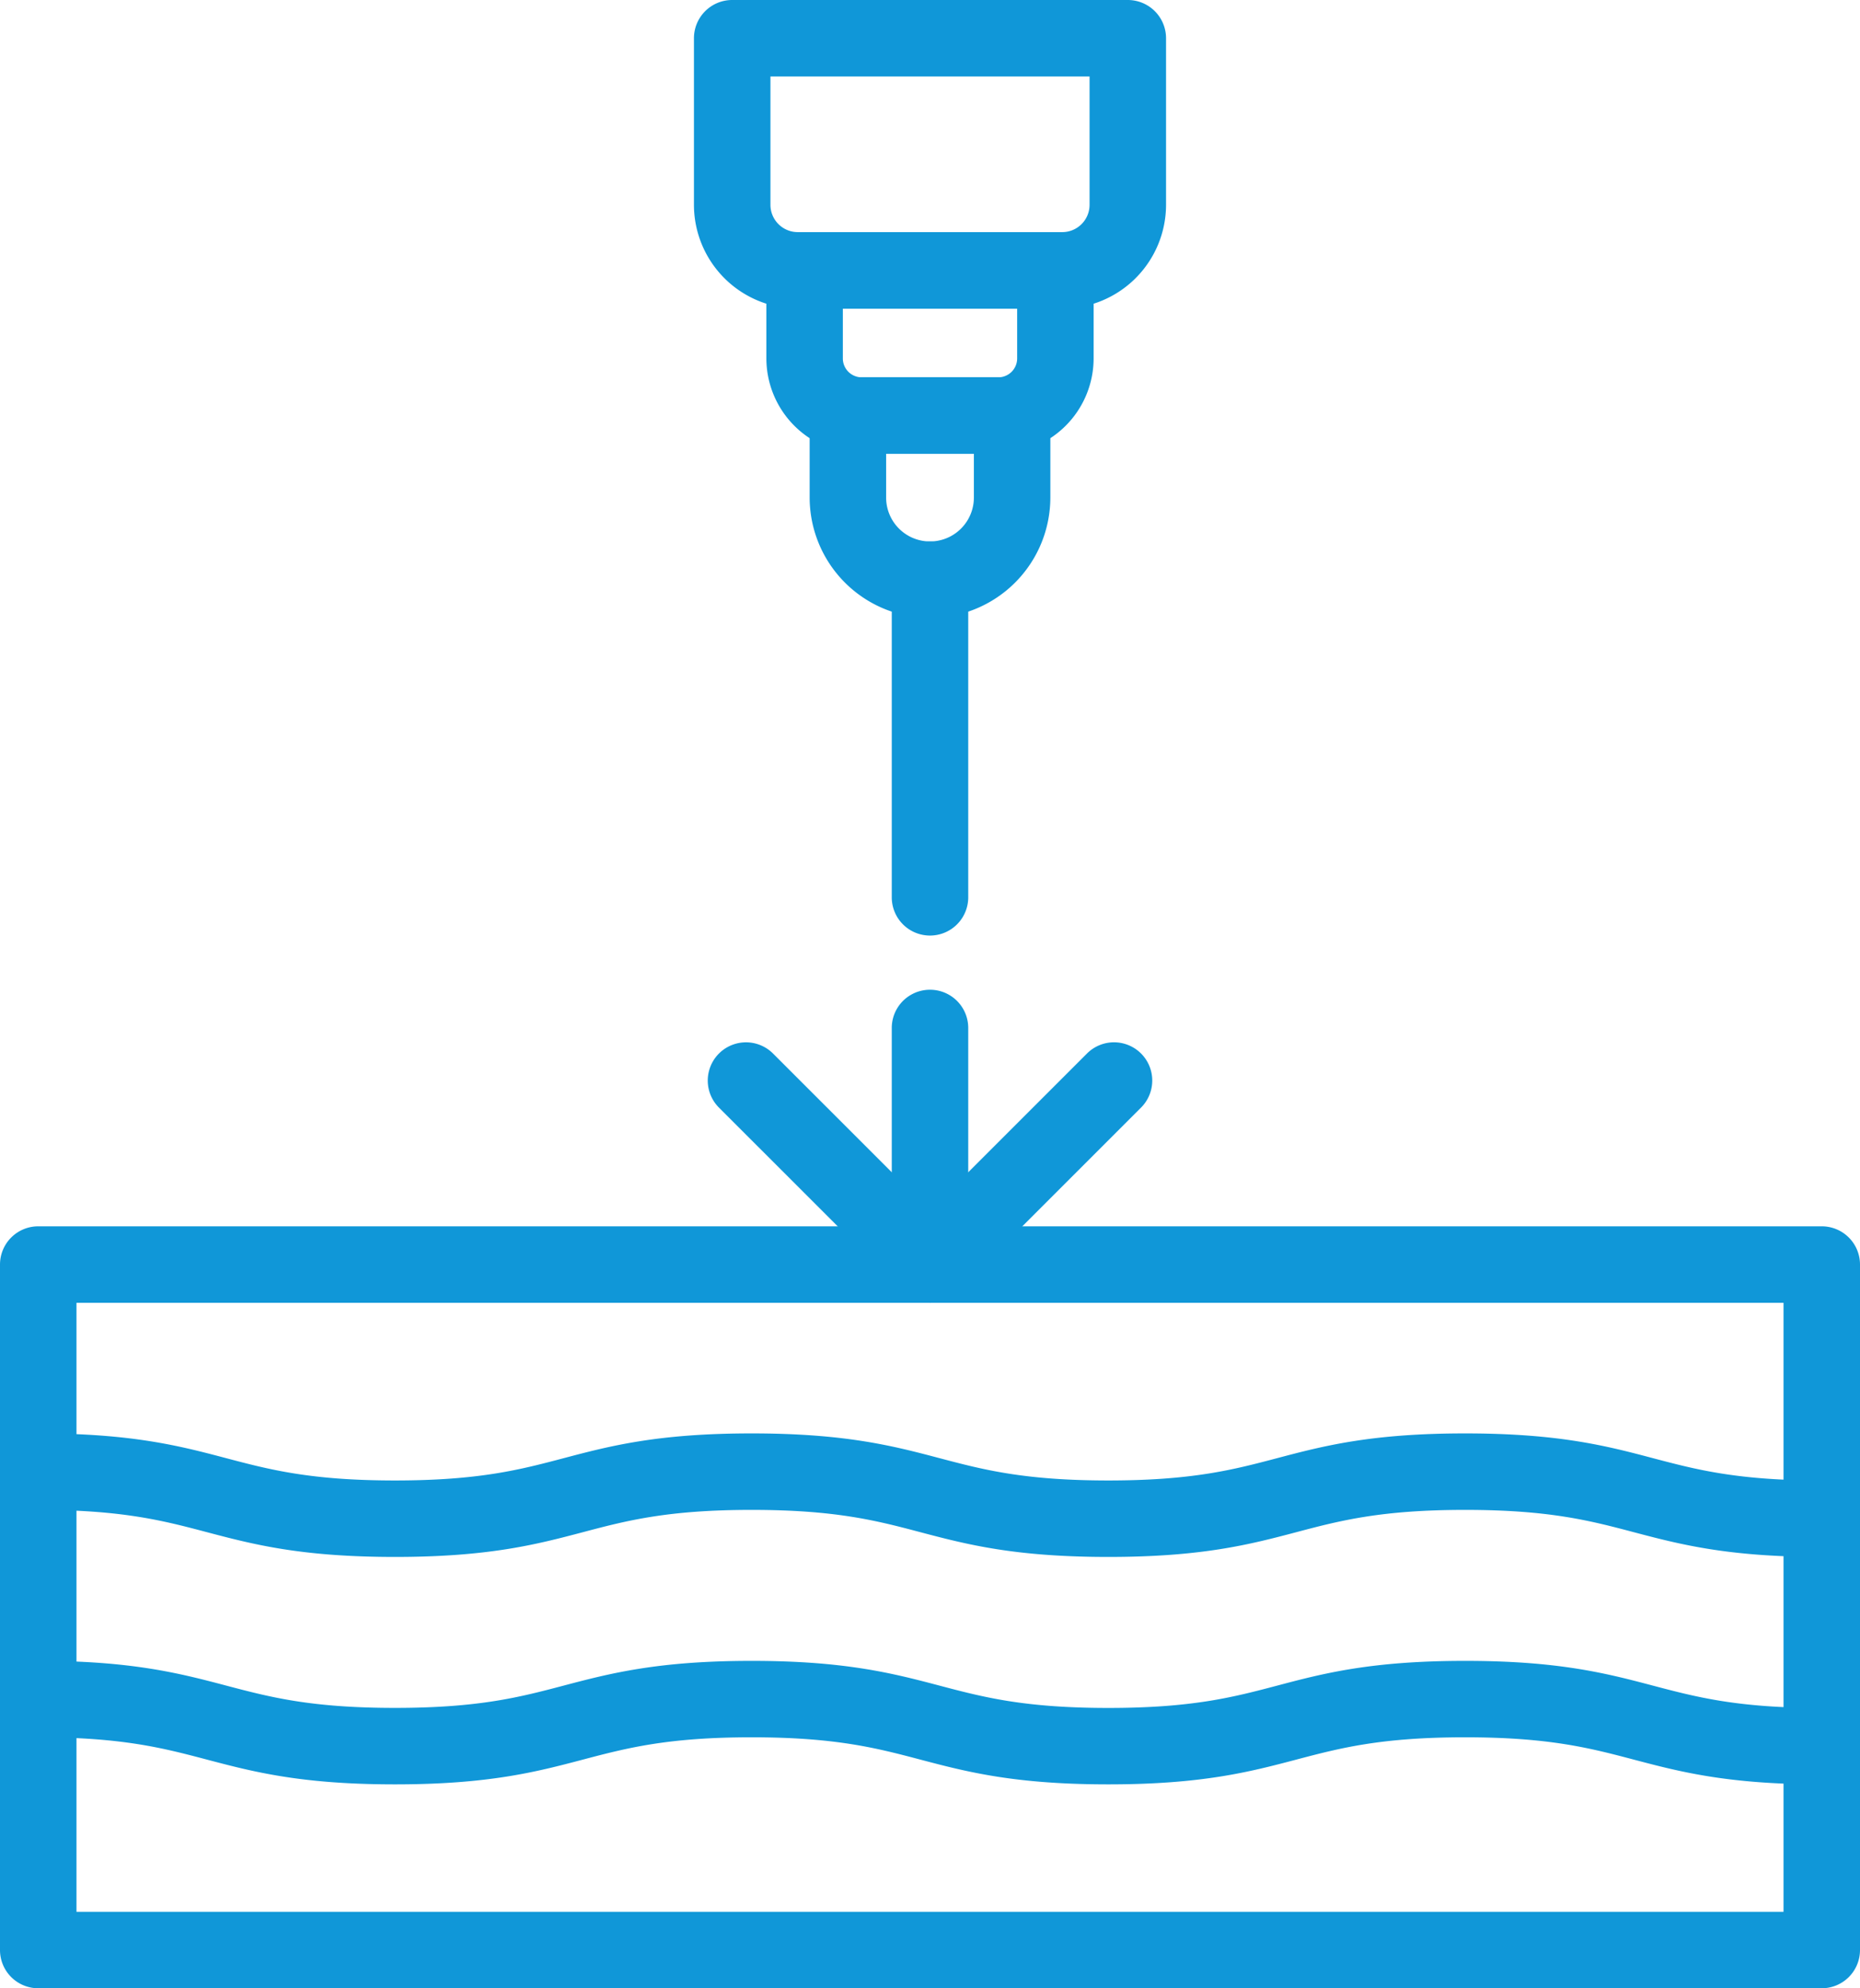
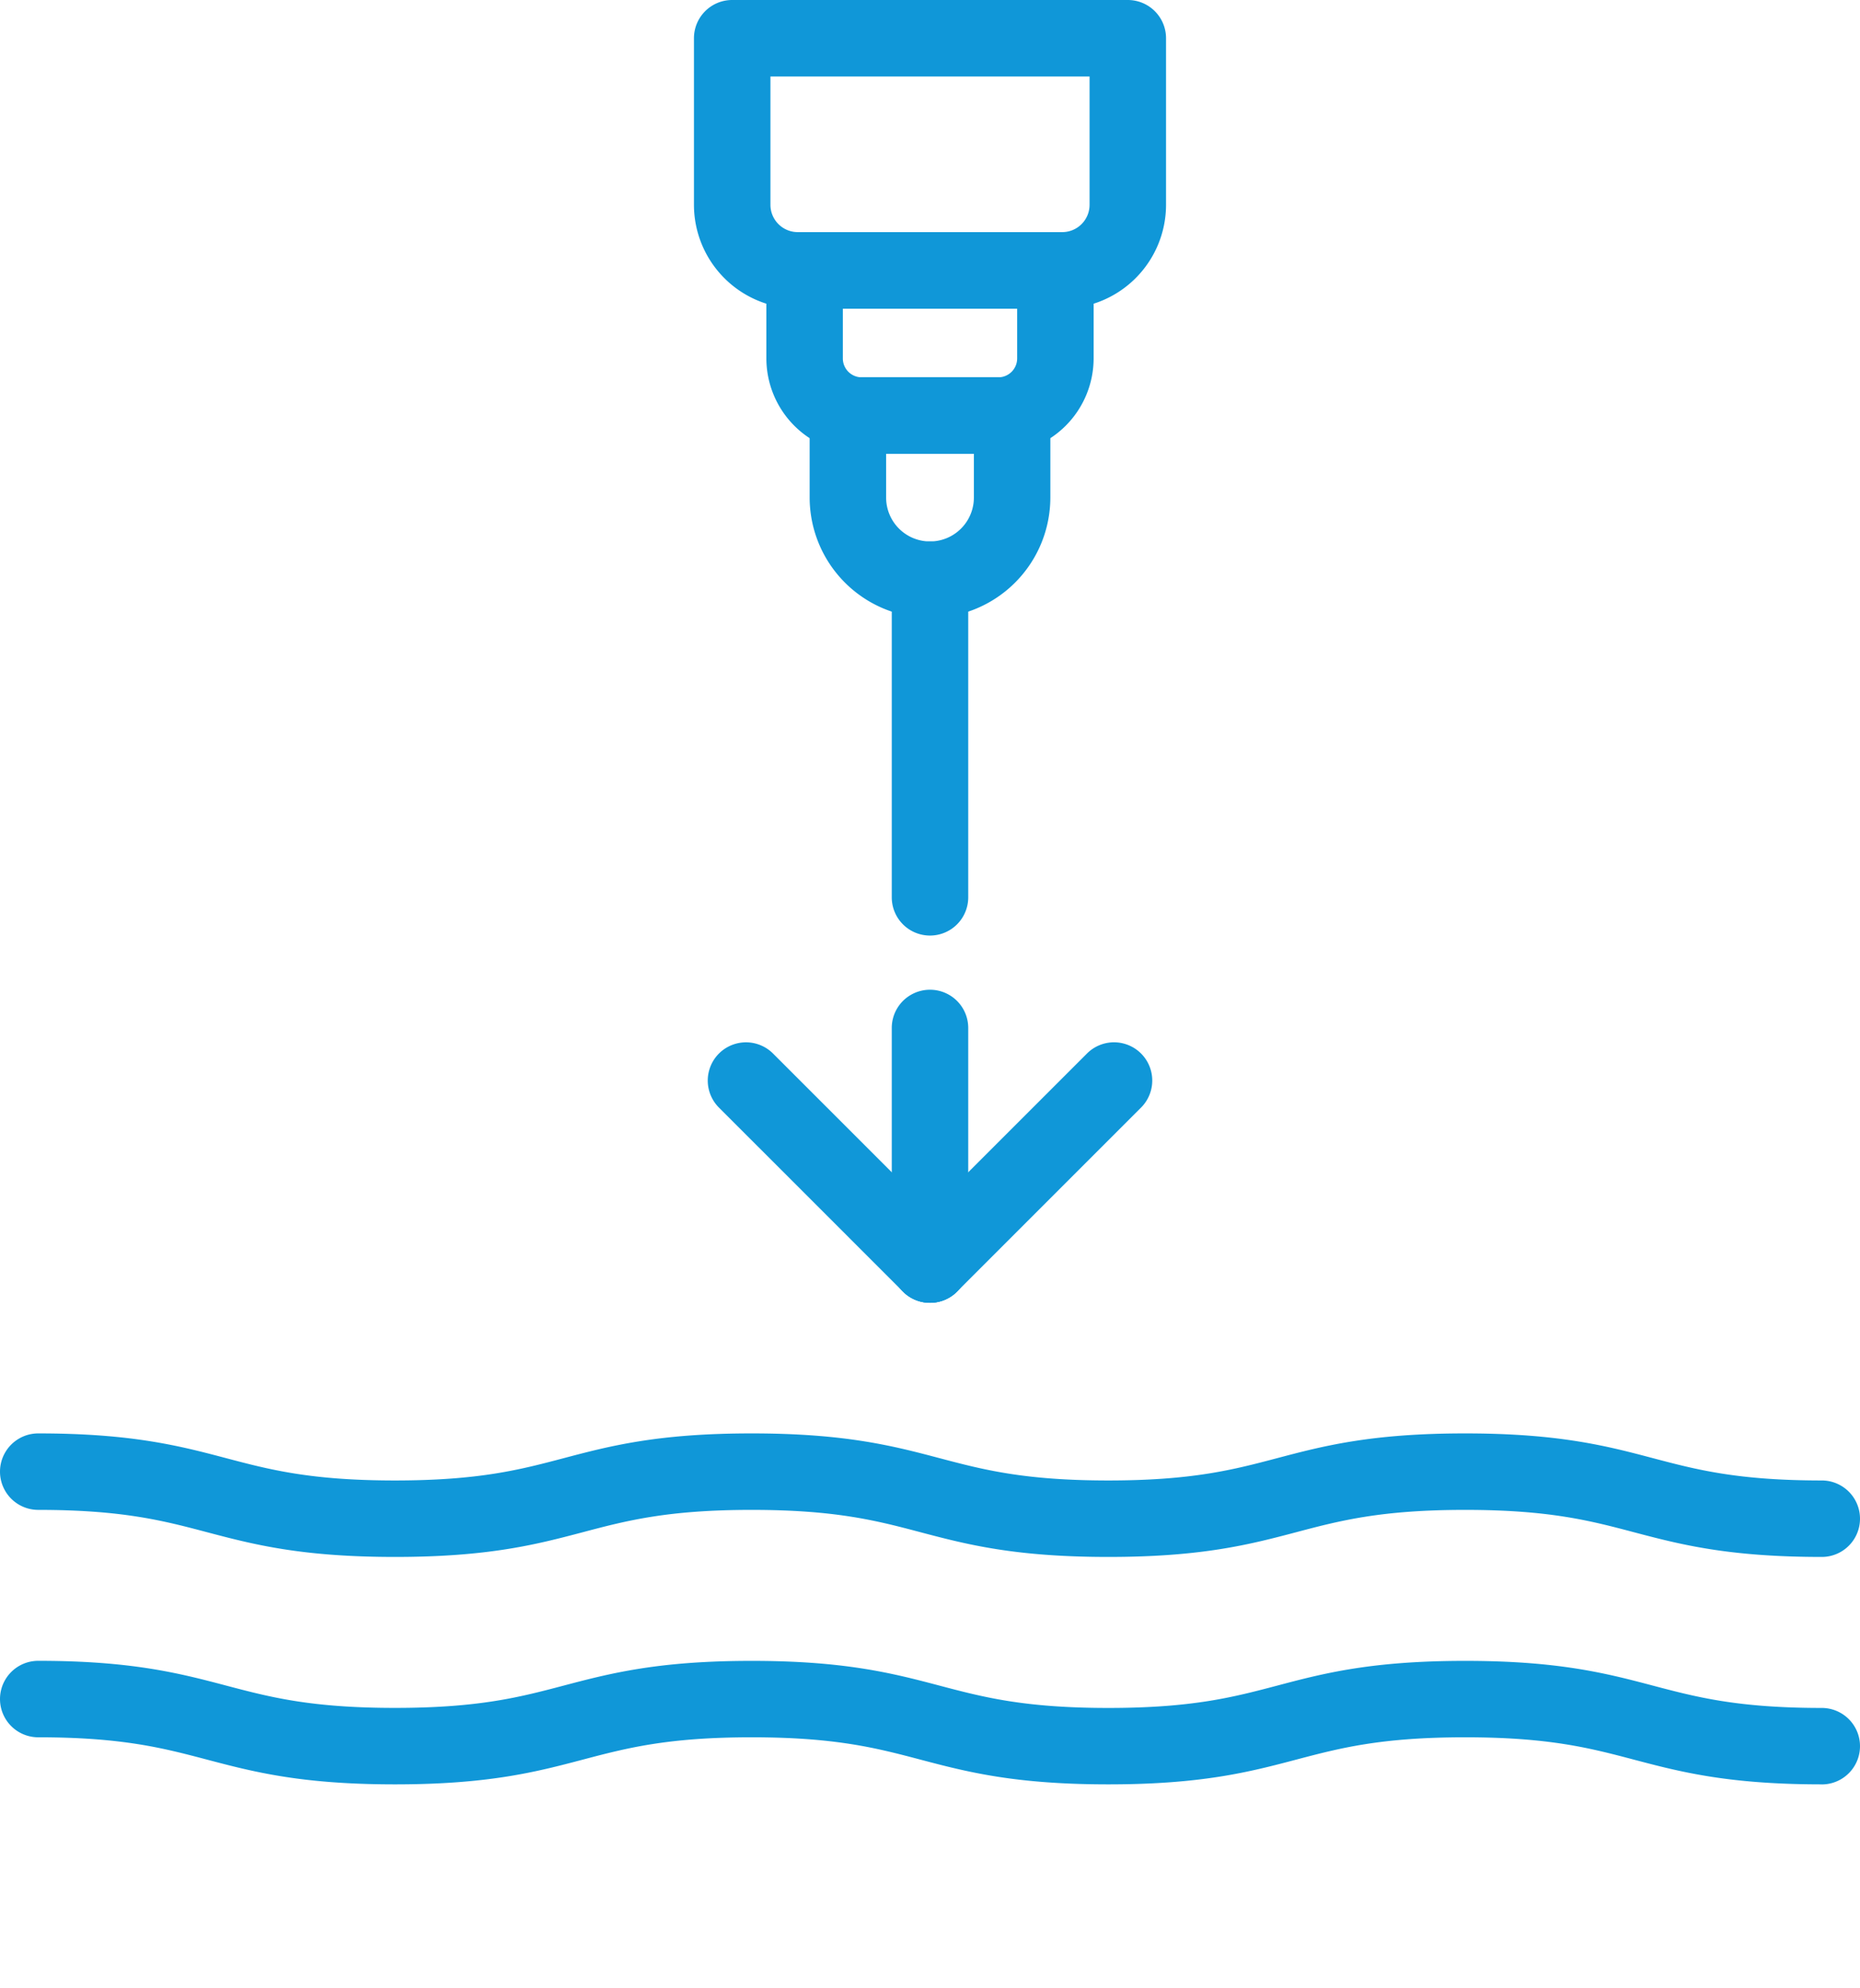
<svg xmlns="http://www.w3.org/2000/svg" width="448.072" height="478.963" viewBox="0 0 448.072 478.963">
  <g id="medical_14891737" transform="translate(-110.83 -84)">
    <path id="Path_11" data-name="Path 11" d="M549.691,713.577c-22.682,0-34.189-3.034-45.317-5.97-10.454-2.763-20.327-5.365-40.614-5.365s-30.165,2.6-40.62,5.365c-11.128,2.936-22.636,5.97-45.311,5.97s-34.189-3.034-45.317-5.97c-10.454-2.763-20.327-5.365-40.614-5.365s-30.16,2.6-40.614,5.365c-11.128,2.936-22.636,5.97-45.311,5.97s-34.189-3.034-45.317-5.97c-10.454-2.763-20.327-5.365-40.614-5.365a9.211,9.211,0,0,1,0-18.422c22.676,0,34.184,3.034,45.317,5.976,10.454,2.757,20.327,5.36,40.614,5.36s30.16-2.6,40.614-5.36c11.128-2.942,22.636-5.976,45.311-5.976s34.184,3.034,45.317,5.976c10.449,2.757,20.327,5.36,40.614,5.36s30.148-2.6,40.614-5.36c11.128-2.942,22.636-5.976,45.317-5.976s34.184,3.034,45.311,5.976c10.454,2.757,20.327,5.36,40.62,5.36a9.211,9.211,0,0,1,0,18.422Z" transform="translate(0 -254.518)" fill="#1097d8" />
    <path id="Path_12" data-name="Path 12" d="M549.691,808.742c-22.682,0-34.189-3.04-45.317-5.975-10.454-2.758-20.327-5.365-40.614-5.365s-30.165,2.608-40.62,5.365c-11.134,2.936-22.647,5.975-45.311,5.975s-34.189-3.04-45.317-5.975c-10.454-2.758-20.327-5.365-40.614-5.365s-30.16,2.608-40.614,5.365c-11.128,2.936-22.636,5.975-45.311,5.975s-34.189-3.04-45.317-5.975c-10.454-2.758-20.327-5.365-40.614-5.365a9.211,9.211,0,0,1,0-18.422c22.676,0,34.184,3.04,45.317,5.976,10.454,2.758,20.327,5.365,40.614,5.365s30.16-2.608,40.614-5.365c11.139-2.936,22.653-5.964,45.311-5.964s34.184,3.04,45.317,5.976c10.449,2.757,20.327,5.365,40.614,5.365s30.16-2.608,40.614-5.365c11.128-2.948,22.636-5.976,45.317-5.976s34.184,3.04,45.311,5.976c10.454,2.757,20.327,5.365,40.62,5.365a9.211,9.211,0,0,1,0,18.422Z" transform="translate(0 -294.896)" fill="#1097d8" />
-     <path id="Path_13" data-name="Path 13" d="M549.691,780.709H120.041a9.211,9.211,0,0,1-9.211-9.211V606.371a9.211,9.211,0,0,1,9.211-9.211h429.65a9.211,9.211,0,0,1,9.211,9.211V771.5A9.211,9.211,0,0,1,549.691,780.709ZM129.252,762.287H540.48V615.582H129.252Z" transform="translate(0 -217.746)" fill="#1097d8" />
    <path id="Path_14" data-name="Path 14" d="M478.631,299.832a29.026,29.026,0,0,1-28.991-28.991v-19.78a9.211,9.211,0,0,1,9.211-9.211h39.56a9.211,9.211,0,0,1,9.211,9.211v19.78A29.026,29.026,0,0,1,478.631,299.832Zm-10.569-39.56v10.569a10.569,10.569,0,1,0,21.139,0V260.272Z" transform="translate(-143.765 -66.98)" fill="#1097d8" />
    <path id="Path_15" data-name="Path 15" d="M487.4,234.507H454.494a22.987,22.987,0,0,1-22.964-22.941V190.341a9.211,9.211,0,0,1,9.211-9.211h60.411a9.211,9.211,0,0,1,9.211,9.211v21.225A22.987,22.987,0,0,1,487.4,234.507Zm-37.448-34.955v12.014a4.548,4.548,0,0,0,4.542,4.542H487.4a4.548,4.548,0,0,0,4.542-4.542V199.552Z" transform="translate(-136.081 -41.215)" fill="#1097d8" />
    <path id="Path_16" data-name="Path 16" d="M489.953,158.337H426.226a25.025,25.025,0,0,1-25-25V93.211A9.211,9.211,0,0,1,410.441,84h95.3a9.211,9.211,0,0,1,9.211,9.211v40.13A25.025,25.025,0,0,1,489.953,158.337Zm-70.3-55.915v30.92a6.58,6.58,0,0,0,6.574,6.574h63.727a6.58,6.58,0,0,0,6.574-6.574v-30.92Z" transform="translate(-123.224)" fill="#1097d8" />
    <path id="Path_17" data-name="Path 17" d="M493.211,573.574A9.211,9.211,0,0,1,484,564.363V507.371a9.211,9.211,0,1,1,18.422,0v56.992A9.211,9.211,0,0,1,493.211,573.574Z" transform="translate(-158.345 -175.738)" fill="#1097d8" />
    <path id="Path_18" data-name="Path 18" d="M460.54,582.913a9.212,9.212,0,0,1-6.512-2.7L409.7,535.892a9.21,9.21,0,1,1,13.028-13.023L467.057,567.2a9.211,9.211,0,0,1-6.517,15.716Z" transform="translate(-125.674 -185.077)" fill="#1097d8" />
    <path id="Path_19" data-name="Path 19" d="M493.214,582.909a9.211,9.211,0,0,1-6.511-15.722L531.03,522.86a9.21,9.21,0,1,1,13.028,13.022L499.73,580.209a9.211,9.211,0,0,1-6.517,2.7Z" transform="translate(-158.348 -185.073)" fill="#1097d8" />
    <path id="Path_20" data-name="Path 20" d="M493.211,405.511A9.211,9.211,0,0,1,484,396.3V319.781a9.211,9.211,0,0,1,18.422,0V396.3A9.211,9.211,0,0,1,493.211,405.511Z" transform="translate(-158.345 -96.139)" fill="#1097d8" />
  </g>
</svg>